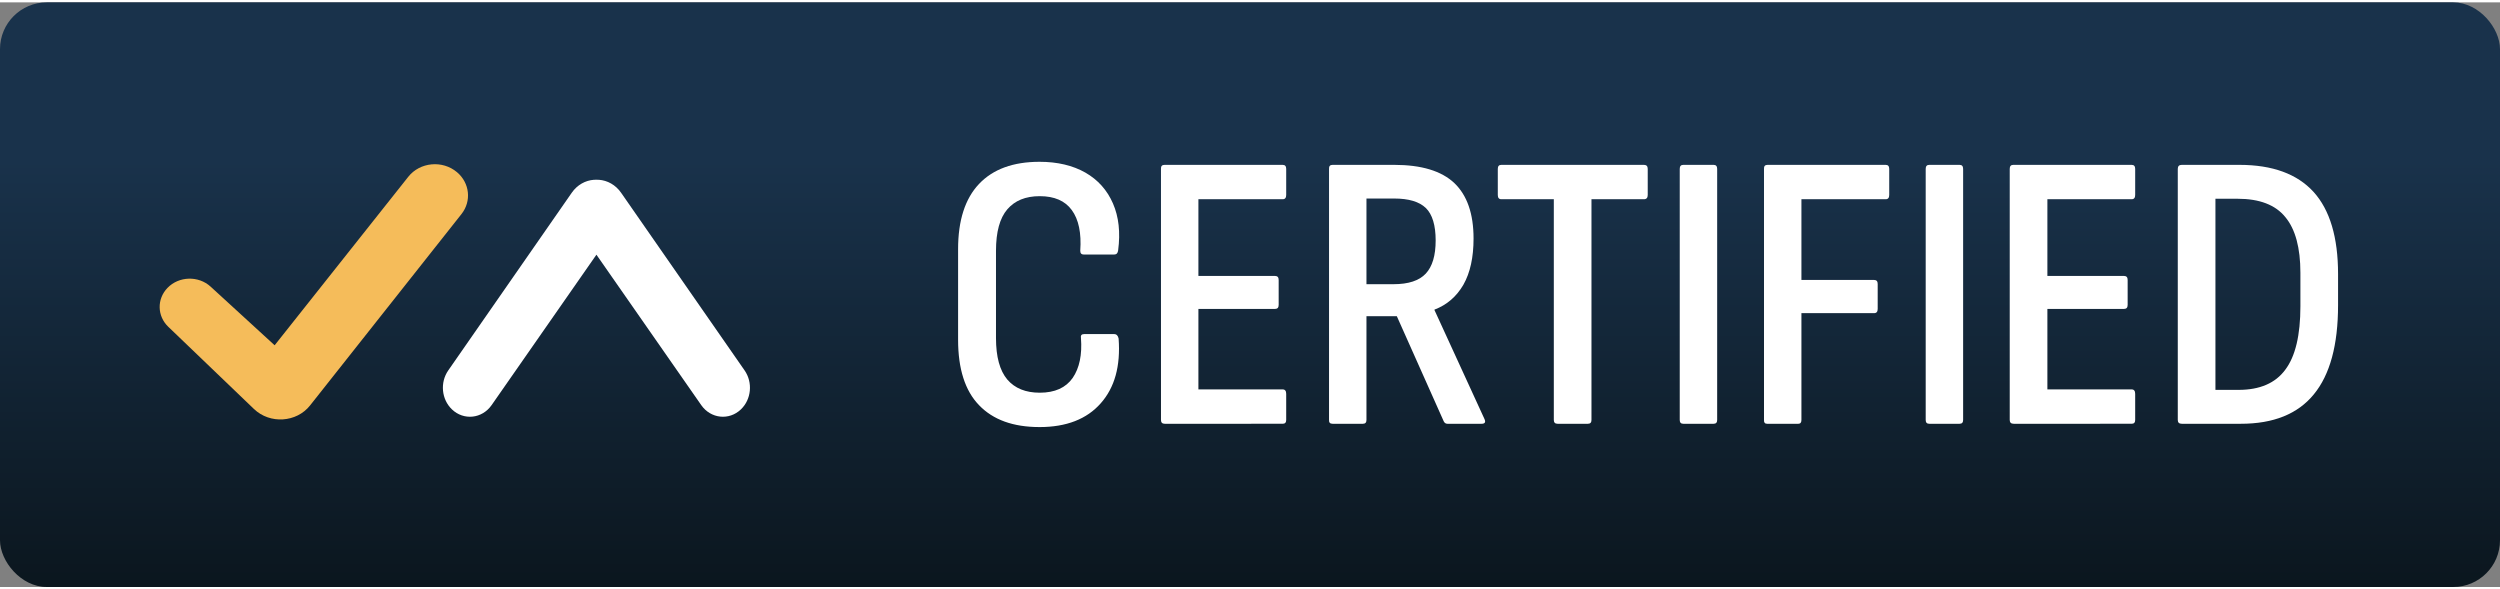
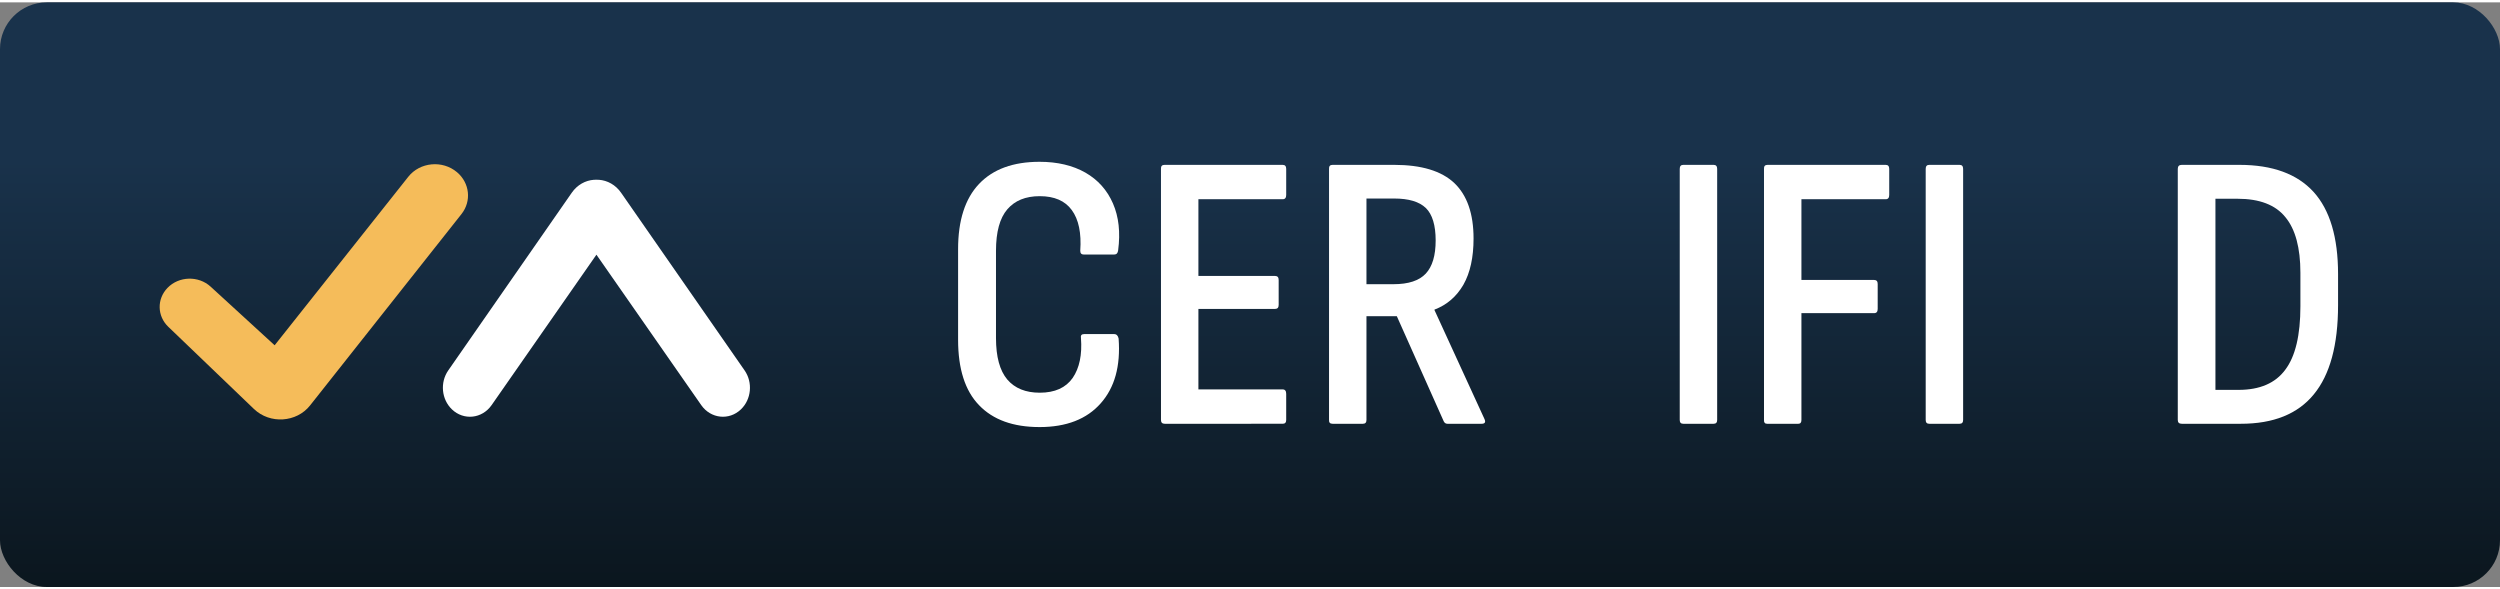
<svg xmlns="http://www.w3.org/2000/svg" viewBox="0 0 263.415 61.600" width="263" height="62">
  <rect x="0" y="0" width="263.415" height="61.600" fill="#808080" stroke="none" />
  <title>Navbar Badge — Icon Left, Text Right — h=28.0px</title>
  <defs>
    <linearGradient id="badgeGrad" x1="0%" y1="0%" x2="0%" y2="100%">
      <stop offset="27%" stop-color="#19324b" />
      <stop offset="100%" stop-color="#0b161e" />
    </linearGradient>
  </defs>
  <style>
    .i0 { fill: #f5bc5a; }
    .i1, .w1 { fill: #ffffff; }
  </style>
  <rect x="0" y="0" width="263.415" height="61.600" rx="4.928" ry="4.928" fill="url(#badgeGrad)" />
  <g transform="translate(-37.079,-20.498) scale(0.085)">
    <path class="i0" d="m751.09 745.28l-106.3-102c-13.83-13.28-14.25-34.42-0.95-48.17 14.17-14.65 38.41-15.35 53.5-1.53l79.32 72.65 165.68-208.89c14.46-18.23 42.42-20.85 60.4-5.64 15.81 13.37 18.19 35.88 5.5 51.92l-98.62 124.65-89.05 112.55c-16.8 21.24-49.77 23.35-69.48 4.44z" />
  </g>
  <g transform="translate(-37.079,-20.498) scale(0.085)">
    <path class="i1" d="m1201.66 473.01c-16.08-17.55-42.97-15.6-56.68 4.13l-72.65 104.52-80.46 115.75c-10.36 14.9-8.41 35.8 4.49 48.22 14.67 14.12 37.48 11.7 49.28-5.24l135.16-193.98h-10.5l135.16 193.98c11.8 16.93 34.61 19.36 49.28 5.24 12.9-12.42 14.84-33.32 4.49-48.22l-80.46-115.75-72.65-104.52c-13.71-19.72-40.6-21.68-56.68-4.13h52.21z" />
  </g>
  <g transform="translate(100.876,16.75) scale(0.248)">
    <path class="w1" d="m34.9 112.9q-16.8 0-25.7-9.3-8.9-9.2-8.9-27.8v-38.5q0-18.3 8.9-27.7 8.9-9.4 25.7-9.4 11.4 0 19.5 4.6 8 4.6 11.7 13.1 3.7 8.5 2.2 19.9-0.2 1.8-1.7 1.8h-12.9q-1.5 0-1.5-1.6 0.8-11.3-3.6-17.3-4.3-5.9-13.6-5.9c-6.1 0-10.6 1.9-13.8 5.6q-4.8 5.6-4.8 17.6v37.1q0 11.9 4.8 17.6 4.8 5.6 13.8 5.6 9.6 0 14-6.3 4.3-6.3 3.5-16.9-0.3-1.7 1.3-1.7h12.8q1.5 0 1.9 1.9 1.3 17.5-7.6 27.5-8.9 10.1-26 10.1z" />
    <path class="w1" d="m88.1 111.5q-1.6 0-1.6-1.6v-106.7q-0.1-1.7 1.5-1.7h50.2q1.5 0 1.5 1.7v11.1q0 1.8-1.5 1.8h-35.8v32.6h32.6q1.5 0 1.5 1.7v10.6q0 1.7-1.5 1.7h-32.6v34.2h35.8q1.5 0 1.5 1.9v11.1q0 1.6-1.5 1.6z" />
    <path class="w1" d="m159.4 111.5q-1.6 0-1.5-1.6v-106.7q-0.1-1.7 1.5-1.7h26.2q17.3 0 25.5 7.7 8.2 7.8 8.2 23.6 0 12-4.3 19.6-4.4 7.6-12.3 10.6v0.2l21.2 46.2q1 2.1-1.2 2.1h-14.5q-1.1 0-1.6-1.1l-19.9-44.6h-12.9v44.1q0 1.6-1.5 1.6zm14.4-59.3h11.5q9.5 0 13.7-4.5 4.2-4.5 4.2-14.1c0-6.4-1.4-11.1-4.2-13.8q-4.2-4-13.4-4h-11.8z" />
-     <path class="w1" d="m255 111.5q-1.6 0-1.6-1.6v-93.8h-22.3q-1.5 0-1.5-1.8v-11.1q0-1.7 1.5-1.7h60.6q1.6 0 1.6 1.7v11.1q0 1.8-1.6 1.8h-22.3v93.8q0 1.6-1.5 1.6c0 0-12.9 0-12.9 0z" />
    <path class="w1" d="m308.4 111.5q-1.5 0-1.5-1.6v-106.7q0-1.7 1.5-1.7h12.9q1.5 0 1.5 1.7v106.7q0 1.6-1.5 1.6z" />
    <path class="w1" d="m344 111.5q-1.4 0-1.3-1.6v-106.7q-0.1-1.7 1.5-1.7h50.2q1.5 0 1.5 1.7v11.1q0 1.8-1.5 1.8h-35.8v34.3h30.9q1.5 0 1.5 1.7v10.6q0 1.8-1.5 1.8h-30.9v45.4q0 1.6-1.3 1.6h-13.3z" />
    <path class="w1" d="m412.9 111.5q-1.5 0-1.5-1.6v-106.7q0-1.7 1.5-1.7h12.9q1.5 0 1.5 1.7v106.7q0 1.6-1.5 1.6z" />
-     <path class="w1" d="m448.8 111.5q-1.7 0-1.7-1.6v-106.7q0-1.7 1.5-1.7h50.3q1.5 0 1.5 1.7v11.1q0 1.8-1.5 1.8h-35.8v32.6h32.6q1.5 0 1.5 1.7v10.6q0 1.7-1.5 1.7h-32.6v34.2h35.8q1.5 0 1.5 1.9v11.1q0 1.6-1.5 1.6z" />
    <path class="w1" d="m520.2 111.5q-1.7 0-1.7-1.6v-106.7q0-1.7 1.7-1.7h24.5q21 0 31.5 11.5 10.4 11.5 10.4 34.9v13.2q0 25.4-10.3 37.9-10.2 12.5-31 12.5h-25.1zm14.3-14.4h9.8q13.6 0 19.9-8.6 6.4-8.5 6.4-26.9v-14.2q0-16-6.4-23.7-6.3-7.8-20.3-7.8h-9.4v81.2z" />
  </g>
</svg>